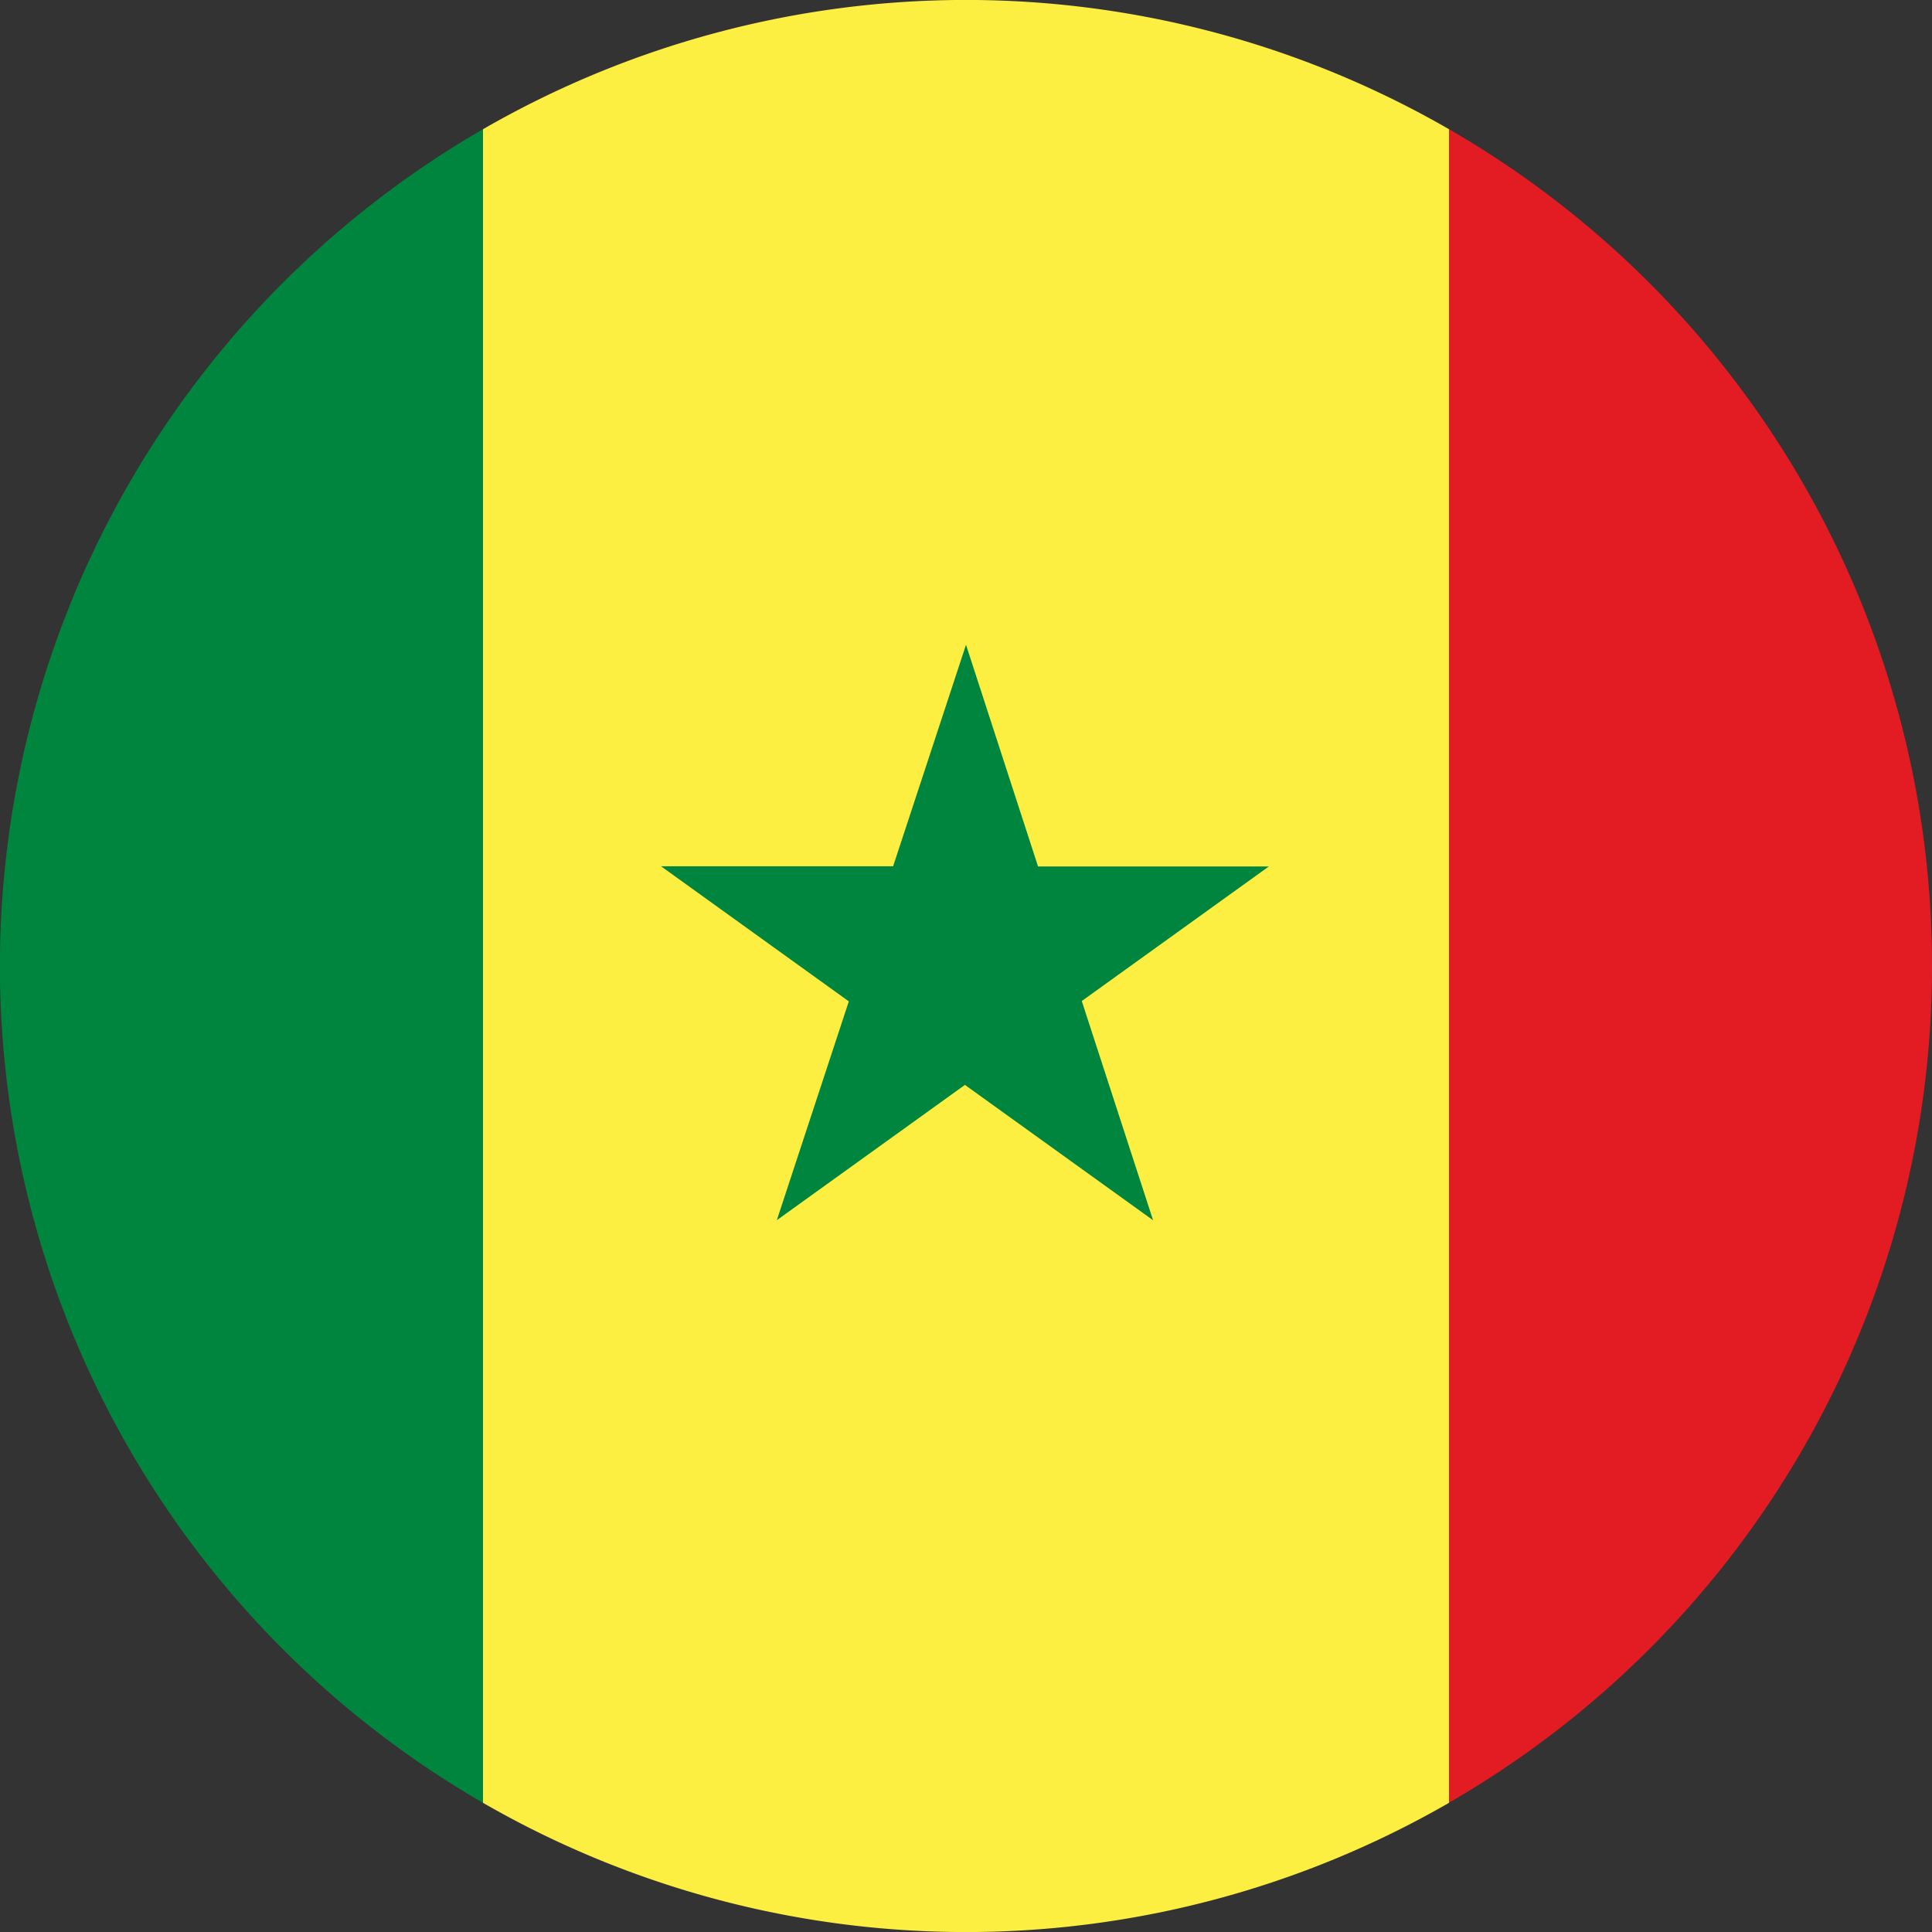
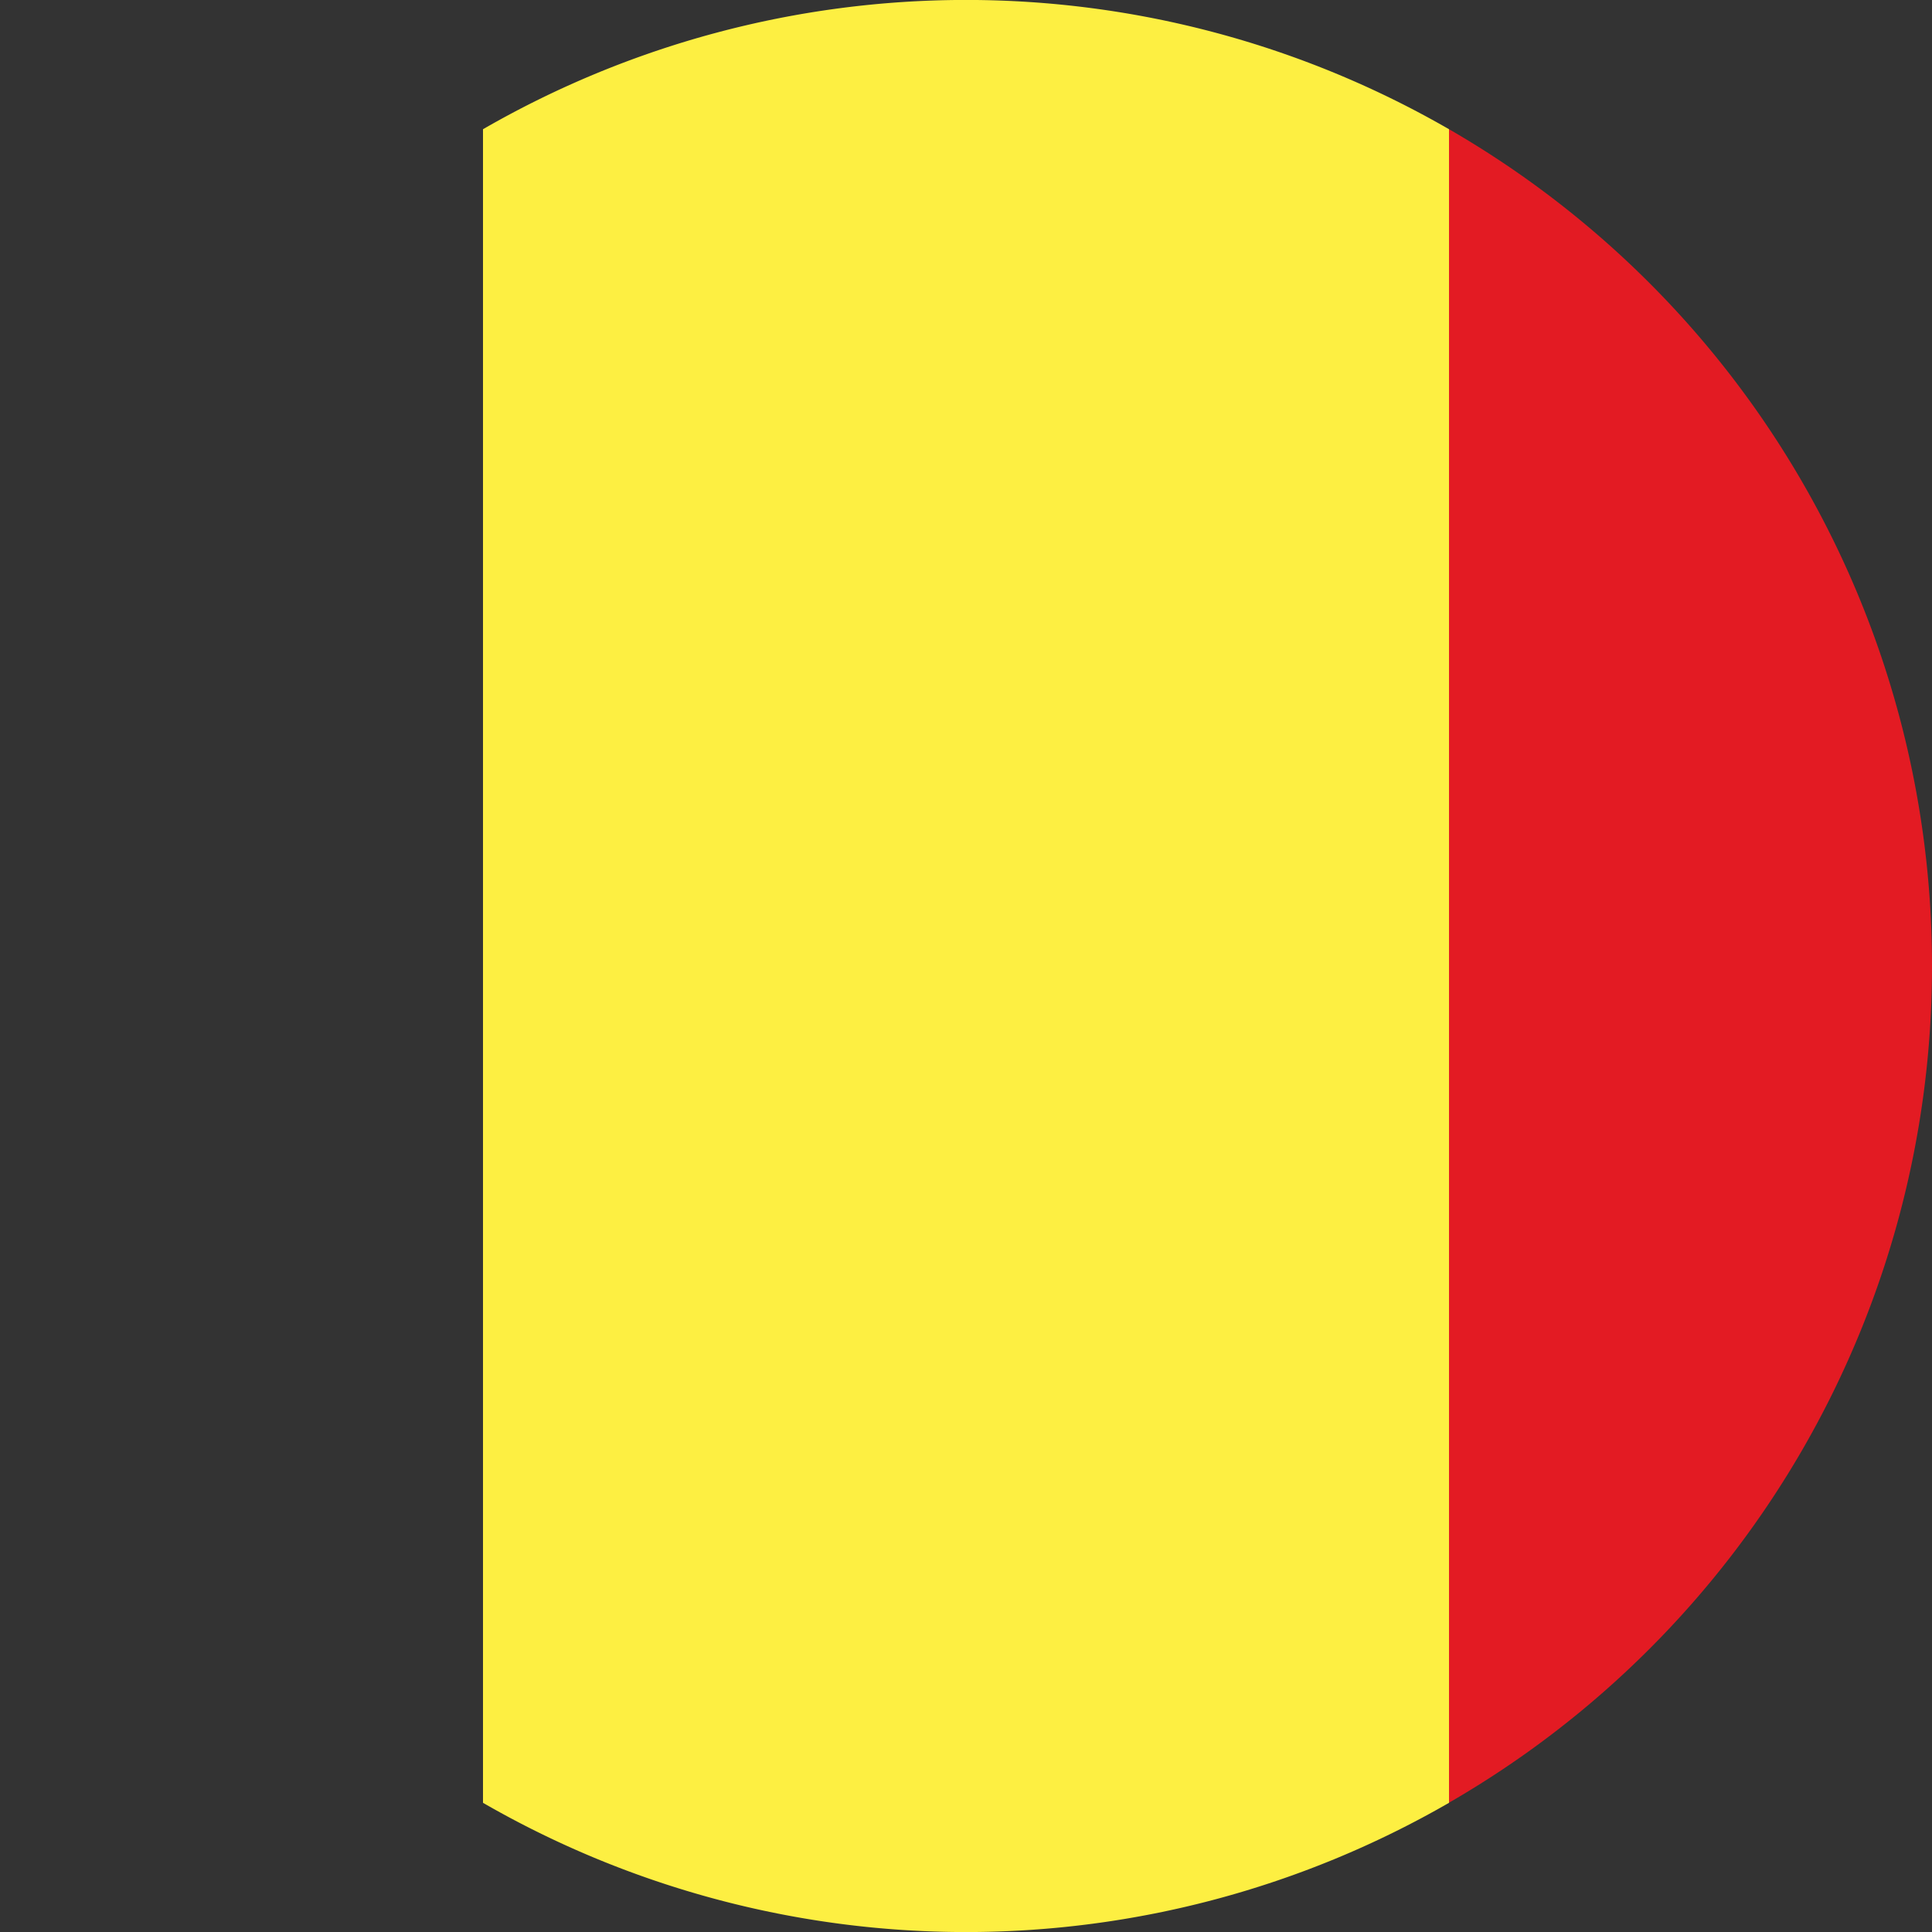
<svg xmlns="http://www.w3.org/2000/svg" width="52" height="52" viewBox="0 0 52 52">
  <rect x="0" y="0" width="52" height="52" fill="#333333" stroke="none" />
  <defs>
    <clipPath id="a">
      <rect width="52" height="52" fill="none" />
    </clipPath>
  </defs>
  <g clip-path="url(#a)">
-     <path d="M13,3.478V48.523A26.008,26.008,0,0,1,13,3.478" fill="#00853f" />
+     <path d="M13,3.478V48.523" fill="#00853f" />
    <path d="M39,3.478V48.523a26.032,26.032,0,0,1-26,0V3.478a26.025,26.025,0,0,1,26,0" fill="#fdef42" />
    <path d="M52,26a25.98,25.98,0,0,1-13,22.52V3.477A25.988,25.988,0,0,1,52,26" fill="#e31b23" />
-     <path d="M29.116,26.943l1.919,5.9L25.971,29.2l-5.063,3.642,1.938-5.89-5.054-3.636h6.246L26,17.354l1.939,5.967h6.212Z" fill="#00853f" />
  </g>
</svg>